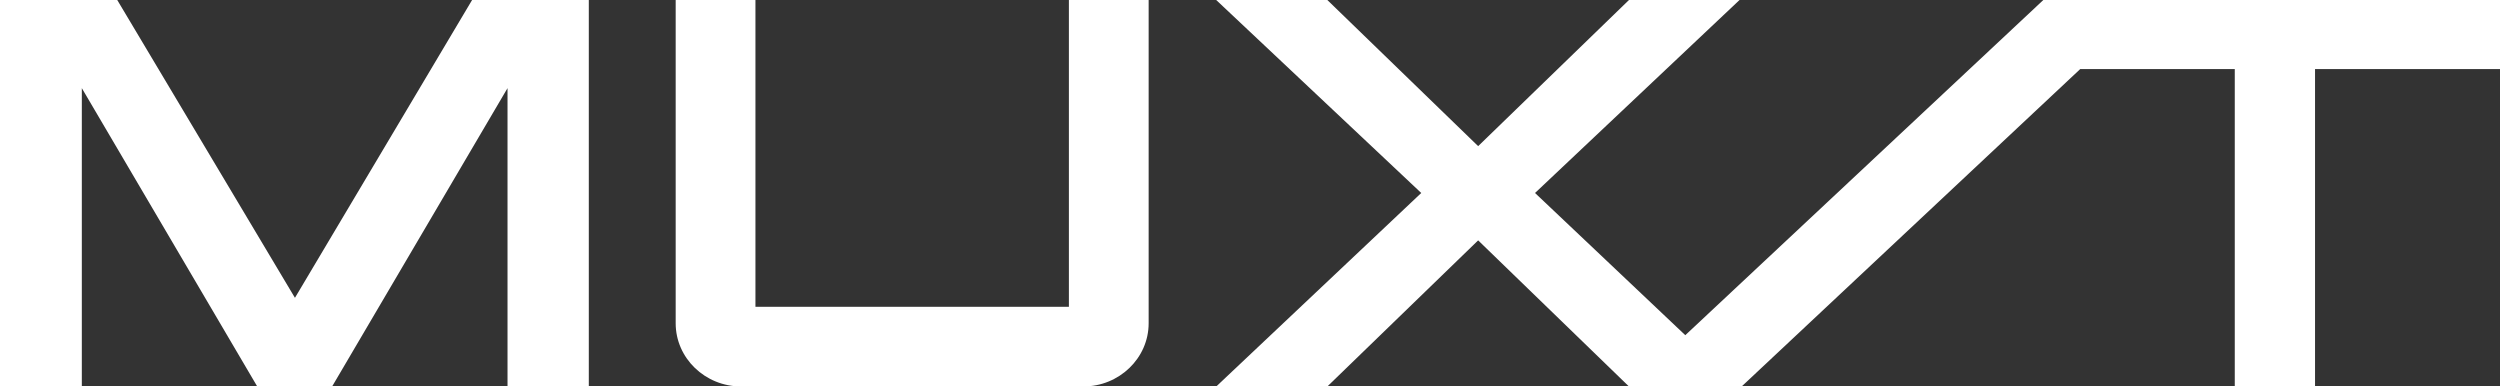
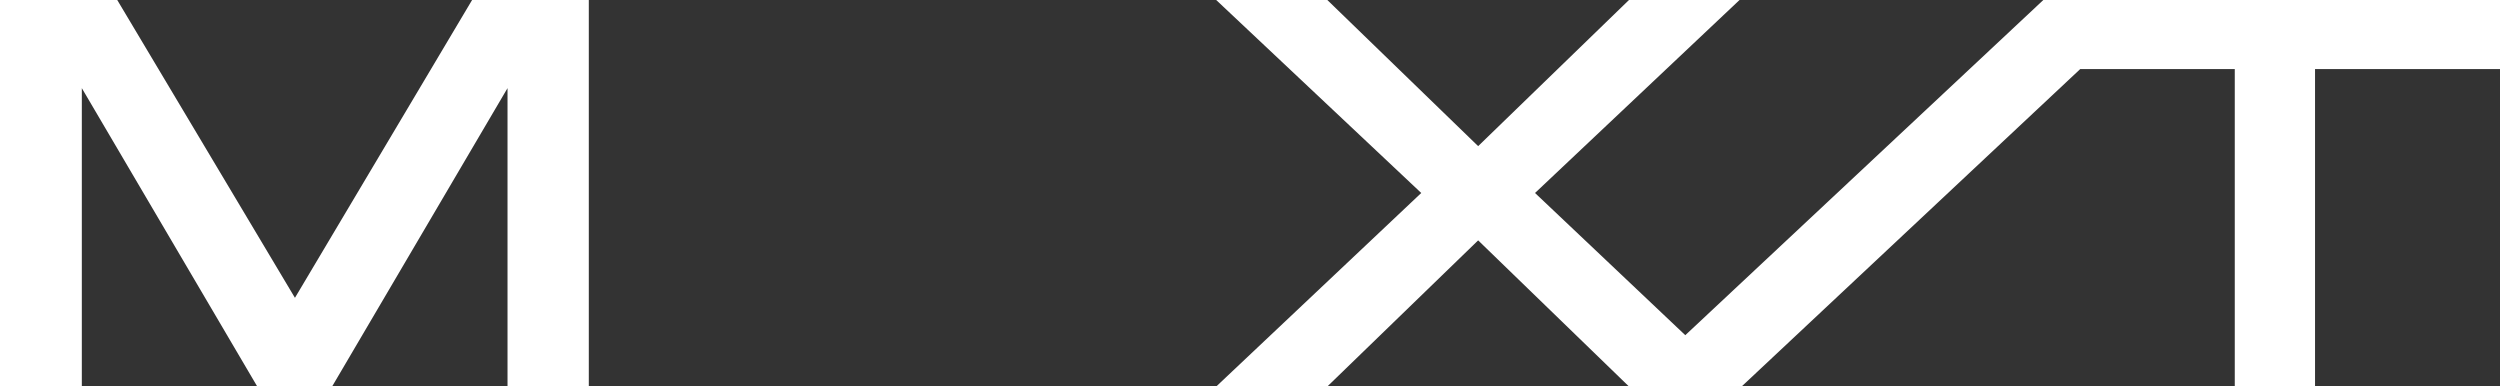
<svg xmlns="http://www.w3.org/2000/svg" width="207" height="32" viewBox="0 0 207 32" fill="none">
  <rect x="0" y="0" width="207" height="32" fill="#333333" stroke="none" />
  <path d="M207 0.002H178.342L178.344 0H169.188L139.542 27.754L127.1 15.979L144.031 0.002H134.877L122.391 12.1L109.904 0.002H100.703L117.679 15.979L100.705 32H109.904L122.391 19.903L134.877 32H144.029L144.027 31.998H144.209L172.24 5.721H185.039V32H191.685V5.721H207V0.002Z" fill="white" />
-   <path d="M88.504 25.401H62.551V0H55.946V26.765C55.946 29.651 58.378 32 61.367 32H89.687C92.677 32 95.108 29.651 95.108 26.765V0H88.504V25.401Z" fill="white" />
  <path d="M6.775 32V7.298L21.3 32H27.498L42.023 7.298V32H48.753V0H39.09L24.421 24.66L9.708 0H0V32H6.775Z" fill="white" />
</svg>